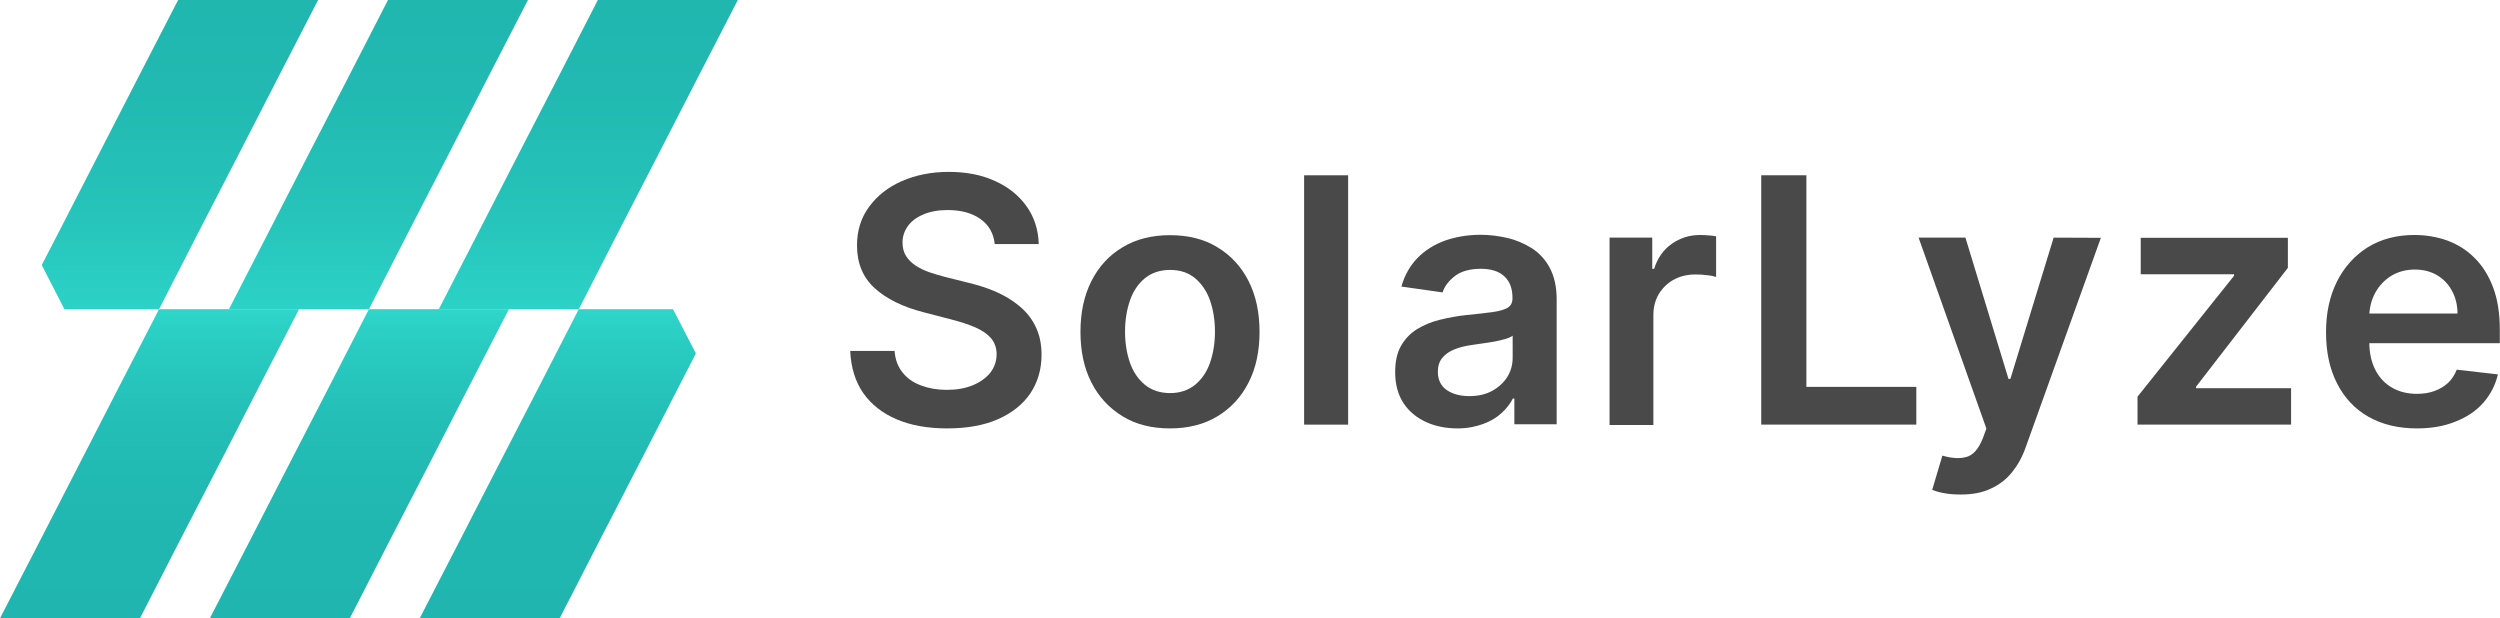
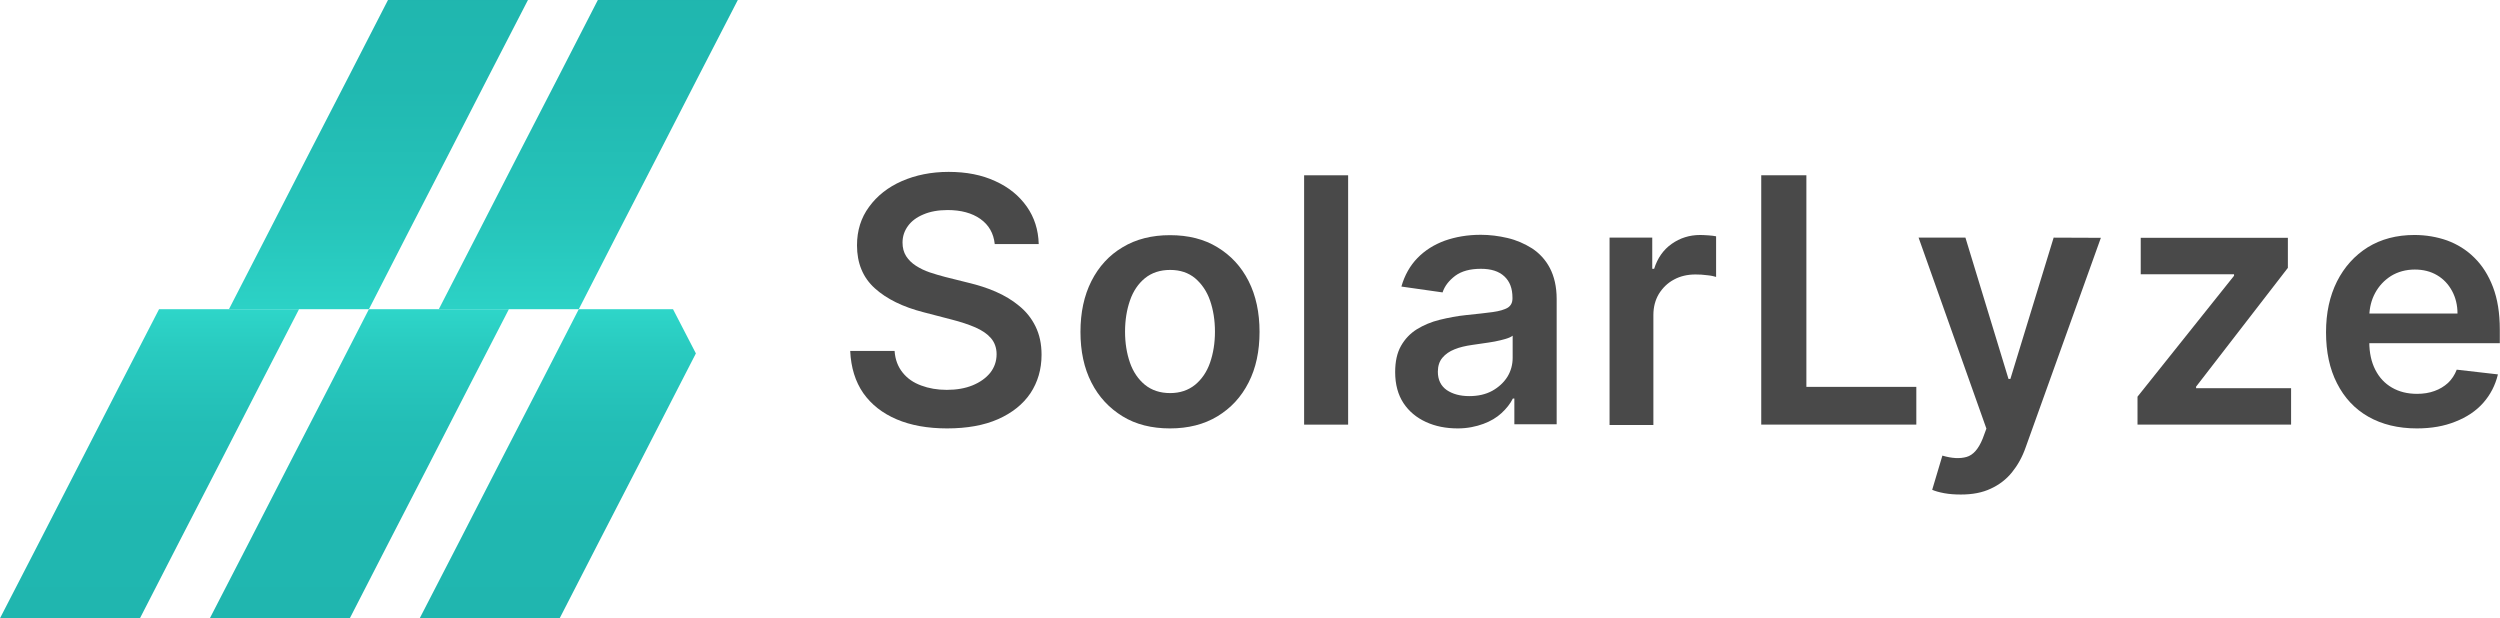
<svg xmlns="http://www.w3.org/2000/svg" version="1.1" id="Layer_1" x="0px" y="0px" viewBox="0 0 1323.5 327.3" style="enable-background:new 0 0 1323.5 327.3;" xml:space="preserve">
  <style type="text/css">
	.st0{fill:url(#SVGID_1_);}
	.st1{fill:url(#SVGID_00000101102500701898449190000010091280667614766478_);}
	.st2{fill:url(#SVGID_00000078023422363171091620000003467915126334765213_);}
	.st3{fill:url(#SVGID_00000026881874596848367370000001489829870363418754_);}
	.st4{fill:url(#SVGID_00000178927885953432735150000011048239159104045470_);}
	.st5{fill:url(#SVGID_00000135675674944178088260000010331635539285236644_);}
	.st6{fill:#494949;}
</style>
  <g>
    <g>
      <g>
        <linearGradient id="SVGID_1_" gradientUnits="userSpaceOnUse" x1="95.24" y1="-27.201" x2="95.24" y2="195.876">
          <stop offset="0" style="stop-color:#1FB5AE" />
          <stop offset="0.331" style="stop-color:#21B9B1" />
          <stop offset="0.636" style="stop-color:#26C4BA" />
          <stop offset="0.932" style="stop-color:#2ED7CA" />
          <stop offset="1" style="stop-color:#31DCCE" />
        </linearGradient>
-         <polygon class="st0" points="147.3,40.9 168.4,0 131.3,0 94.3,0 73.2,40.9 52.2,81.8 31.2,122.7 22.1,140.3 34.1,163.7      47.1,163.7 84.2,163.7 105.2,122.7 126.3,81.8    " />
      </g>
      <g>
        <linearGradient id="SVGID_00000066516843986519803720000013405298896125153168_" gradientUnits="userSpaceOnUse" x1="200.355" y1="-27.201" x2="200.355" y2="195.876">
          <stop offset="0" style="stop-color:#1FB5AE" />
          <stop offset="0.331" style="stop-color:#21B9B1" />
          <stop offset="0.636" style="stop-color:#26C4BA" />
          <stop offset="0.932" style="stop-color:#2ED7CA" />
          <stop offset="1" style="stop-color:#31DCCE" />
        </linearGradient>
        <polygon style="fill:url(#SVGID_00000066516843986519803720000013405298896125153168_);" points="258.4,40.9 279.5,0 242.4,0      205.4,0 184.4,40.9 163.3,81.8 142.3,122.7 121.2,163.7 158.3,163.7 195.3,163.7 216.3,122.7 237.4,81.8    " />
      </g>
      <g>
        <linearGradient id="SVGID_00000124158126898153840870000017888235583052845992_" gradientUnits="userSpaceOnUse" x1="311.462" y1="-27.201" x2="311.462" y2="195.876">
          <stop offset="0" style="stop-color:#1FB5AE" />
          <stop offset="0.331" style="stop-color:#21B9B1" />
          <stop offset="0.636" style="stop-color:#26C4BA" />
          <stop offset="0.932" style="stop-color:#2ED7CA" />
          <stop offset="1" style="stop-color:#31DCCE" />
        </linearGradient>
        <polygon style="fill:url(#SVGID_00000124158126898153840870000017888235583052845992_);" points="353.6,0 316.5,0 295.5,40.9      274.4,81.8 253.4,122.7 232.3,163.7 269.4,163.7 306.4,163.7 327.4,122.7 348.5,81.8 369.5,40.9 390.6,0    " />
      </g>
    </g>
    <g>
      <g>
        <g>
          <linearGradient id="SVGID_00000088846909512562679410000003899338503234108092_" gradientUnits="userSpaceOnUse" x1="79.128" y1="406.313" x2="79.128" y2="151.516">
            <stop offset="0" style="stop-color:#1FB5AE" />
            <stop offset="0.5" style="stop-color:#20B7B0" />
            <stop offset="0.713" style="stop-color:#23BEB6" />
            <stop offset="0.871" style="stop-color:#29CBC0" />
            <stop offset="1" style="stop-color:#31DCCE" />
          </linearGradient>
          <polygon style="fill:url(#SVGID_00000088846909512562679410000003899338503234108092_);" points="137.2,204.6 158.3,163.7       121.2,163.7 84.2,163.7 63.1,204.6 42.1,245.5 21.1,286.4 0,327.3 37,327.3 74.1,327.3 95.1,286.4 116.2,245.5     " />
        </g>
        <g>
          <linearGradient id="SVGID_00000176752230794721701610000010707749132429032074_" gradientUnits="userSpaceOnUse" x1="190.243" y1="406.313" x2="190.243" y2="151.516">
            <stop offset="0" style="stop-color:#1FB5AE" />
            <stop offset="0.5" style="stop-color:#20B7B0" />
            <stop offset="0.713" style="stop-color:#23BEB6" />
            <stop offset="0.871" style="stop-color:#29CBC0" />
            <stop offset="1" style="stop-color:#31DCCE" />
          </linearGradient>
          <polygon style="fill:url(#SVGID_00000176752230794721701610000010707749132429032074_);" points="248.3,204.6 269.4,163.7       232.3,163.7 195.3,163.7 174.3,204.6 153.2,245.5 132.2,286.4 111.1,327.3 148.1,327.3 185.2,327.3 206.2,286.4 227.3,245.5           " />
        </g>
        <g>
          <linearGradient id="SVGID_00000094604518851766293130000004331539150811004077_" gradientUnits="userSpaceOnUse" x1="295.314" y1="406.313" x2="295.314" y2="151.516">
            <stop offset="0" style="stop-color:#1FB5AE" />
            <stop offset="0.5" style="stop-color:#20B7B0" />
            <stop offset="0.713" style="stop-color:#23BEB6" />
            <stop offset="0.871" style="stop-color:#29CBC0" />
            <stop offset="1" style="stop-color:#31DCCE" />
          </linearGradient>
          <polygon style="fill:url(#SVGID_00000094604518851766293130000004331539150811004077_);" points="356.3,163.7 343.5,163.7       306.4,163.7 285.4,204.6 264.3,245.5 243.3,286.4 222.2,327.3 259.3,327.3 296.3,327.3 317.3,286.4 338.4,245.5 359.4,204.6       368.4,187.1     " />
        </g>
      </g>
    </g>
  </g>
  <g>
    <path class="st6" d="M526.6,129.1c-0.6-5.6-3.1-10-7.6-13.2c-4.4-3.1-10.2-4.7-17.3-4.7c-5,0-9.3,0.8-12.8,2.3   c-3.6,1.5-6.3,3.5-8.2,6.1c-1.9,2.6-2.9,5.5-2.9,8.8c0,2.8,0.6,5.1,1.9,7.2c1.3,2,3,3.7,5.2,5.1c2.2,1.4,4.6,2.6,7.3,3.5   c2.7,0.9,5.4,1.7,8.1,2.4l12.4,3.1c5,1.2,9.8,2.7,14.4,4.7c4.6,2,8.8,4.5,12.4,7.5c3.7,3,6.6,6.6,8.7,10.9c2.1,4.3,3.2,9.2,3.2,15   c0,7.7-2,14.5-5.9,20.4c-4,5.9-9.7,10.4-17.1,13.7c-7.5,3.3-16.5,4.9-27,4.9c-10.3,0-19.2-1.6-26.7-4.8   c-7.5-3.2-13.4-7.8-17.7-13.9c-4.2-6.1-6.5-13.5-6.9-22.3h23.5c0.3,4.6,1.8,8.4,4.3,11.5c2.5,3.1,5.7,5.3,9.8,6.8   c4,1.5,8.5,2.3,13.5,2.3c5.2,0,9.8-0.8,13.7-2.4c3.9-1.6,7-3.8,9.3-6.6c2.2-2.8,3.4-6.1,3.4-9.9c0-3.4-1.1-6.3-3-8.5   c-2-2.3-4.7-4.1-8.3-5.7c-3.5-1.5-7.7-2.9-12.4-4.1l-15-3.9c-10.9-2.8-19.5-7-25.8-12.7c-6.3-5.7-9.4-13.3-9.4-22.7   c0-7.8,2.1-14.6,6.4-20.4c4.2-5.8,10-10.4,17.3-13.6c7.3-3.2,15.6-4.9,24.8-4.9c9.4,0,17.6,1.6,24.7,4.9   c7.1,3.2,12.6,7.7,16.7,13.5c4,5.7,6.1,12.3,6.3,19.8H526.6z" />
    <path class="st6" d="M619.4,226.8c-9.7,0-18.1-2.1-25.1-6.4s-12.6-10.2-16.5-17.9c-3.9-7.6-5.8-16.6-5.8-26.8   c0-10.2,1.9-19.2,5.8-26.9c3.9-7.7,9.4-13.7,16.5-17.9c7.1-4.3,15.5-6.4,25.1-6.4c9.7,0,18.1,2.1,25.1,6.4   c7.1,4.3,12.6,10.2,16.5,17.9c3.9,7.7,5.8,16.7,5.8,26.9c0,10.2-1.9,19.2-5.8,26.8c-3.9,7.7-9.4,13.6-16.5,17.9   S629,226.8,619.4,226.8z M619.5,208.1c5.2,0,9.6-1.5,13.2-4.4c3.5-2.9,6.2-6.8,7.9-11.7c1.7-4.9,2.6-10.4,2.6-16.4   c0-6.1-0.9-11.6-2.6-16.5c-1.7-4.9-4.4-8.8-7.9-11.8c-3.5-2.9-7.9-4.4-13.2-4.4c-5.4,0-9.8,1.5-13.4,4.4c-3.5,2.9-6.2,6.8-7.9,11.8   c-1.7,4.9-2.6,10.4-2.6,16.5c0,6,0.9,11.5,2.6,16.4c1.7,4.9,4.4,8.8,7.9,11.7C609.7,206.6,614.1,208.1,619.5,208.1z" />
-     <path class="st6" d="M713.7,92.8v132h-23.3v-132H713.7z" />
+     <path class="st6" d="M713.7,92.8v132h-23.3v-132z" />
    <path class="st6" d="M771.8,226.8c-6.3,0-11.9-1.1-16.9-3.4c-5-2.3-9-5.6-11.9-10s-4.4-9.9-4.4-16.4c0-5.6,1-10.2,3.1-13.9   c2.1-3.7,4.9-6.6,8.4-8.8c3.6-2.2,7.6-3.9,12.1-5c4.5-1.1,9.1-2,14-2.5c5.8-0.6,10.5-1.1,14.1-1.6c3.6-0.5,6.2-1.3,7.9-2.3   c1.7-1.1,2.5-2.7,2.5-4.9v-0.4c0-4.9-1.4-8.6-4.3-11.3c-2.9-2.7-7-4-12.4-4c-5.7,0-10.2,1.2-13.6,3.7c-3.3,2.5-5.6,5.4-6.7,8.8   l-21.8-3.1c1.7-6,4.6-11.1,8.5-15.1c4-4.1,8.8-7.1,14.5-9.2c5.7-2,12-3.1,19-3.1c4.8,0,9.5,0.6,14.2,1.7c4.7,1.1,9,3,13,5.5   c3.9,2.6,7.1,6,9.4,10.4s3.6,9.9,3.6,16.4v66.3h-22.4v-13.6h-0.8c-1.4,2.8-3.4,5.3-6,7.7c-2.6,2.4-5.8,4.3-9.6,5.7   S776.9,226.8,771.8,226.8z M777.8,209.7c4.7,0,8.7-0.9,12.2-2.8c3.4-1.9,6.1-4.4,8-7.4c1.9-3.1,2.8-6.5,2.8-10.1v-11.7   c-0.7,0.6-2,1.2-3.7,1.7c-1.7,0.5-3.7,1-5.8,1.4c-2.1,0.4-4.3,0.7-6.4,1c-2.1,0.3-3.9,0.6-5.5,0.8c-3.5,0.5-6.6,1.2-9.3,2.3   c-2.8,1.1-4.9,2.6-6.5,4.5c-1.6,1.9-2.4,4.4-2.4,7.4c0,4.3,1.6,7.5,4.7,9.7C769,208.6,773,209.7,777.8,209.7z" />
    <path class="st6" d="M852.1,224.8v-99h22.6v16.5h1c1.8-5.7,4.9-10.1,9.3-13.2c4.4-3.1,9.4-4.7,15.1-4.7c1.3,0,2.7,0.1,4.4,0.2   c1.6,0.1,3,0.3,4,0.5v21.5c-1-0.3-2.5-0.7-4.7-0.9c-2.1-0.3-4.2-0.4-6.2-0.4c-4.3,0-8.1,0.9-11.4,2.7c-3.4,1.8-6,4.4-8,7.6   c-1.9,3.2-2.9,6.9-2.9,11.2v58.2H852.1z" />
    <path class="st6" d="M932.4,224.8v-132h23.9v112h58.2v20H932.4z" />
    <path class="st6" d="M1038.1,261.8c-3.2,0-6.1-0.2-8.8-0.7c-2.7-0.5-4.8-1.1-6.4-1.8l5.4-18.1c5.1,1.5,9.3,1.7,12.8,0.7   c3.5-1,6.3-4.2,8.5-9.6l2-5.4l-35.9-101.1h24.8l22.8,74.8h1l22.9-74.8l25,0.1l-39.8,110.9c-1.8,5.2-4.3,9.6-7.3,13.3   s-6.8,6.6-11.2,8.6C1049.5,260.8,1044.2,261.8,1038.1,261.8z" />
    <path class="st6" d="M1131.6,224.8V210l51.1-64v-0.8h-49.4v-19.3h77.9v15.9l-48.6,62.9v0.8h50.3v19.3H1131.6z" />
    <path class="st6" d="M1279.5,226.8c-9.9,0-18.5-2.1-25.7-6.2c-7.2-4.1-12.7-10-16.6-17.7c-3.9-7.6-5.8-16.6-5.8-27   c0-10.2,1.9-19.1,5.8-26.9c3.9-7.7,9.3-13.7,16.3-18.1c7-4.3,15.2-6.5,24.7-6.5c6.1,0,11.9,1,17.3,2.9c5.4,2,10.3,5,14.4,9.1   c4.2,4.1,7.5,9.3,9.9,15.6c2.4,6.3,3.6,13.8,3.6,22.5v7.2h-81.2V166h58.8c0-4.5-1-8.5-2.9-12c-1.9-3.5-4.5-6.3-7.9-8.3   c-3.4-2-7.3-3-11.8-3c-4.8,0-9,1.2-12.6,3.4c-3.6,2.3-6.4,5.3-8.4,9c-2,3.7-3,7.8-3.1,12.2v13.7c0,5.8,1.1,10.7,3.2,14.8   c2.1,4.1,5,7.2,8.8,9.4c3.8,2.2,8.2,3.3,13.3,3.3c3.4,0,6.5-0.5,9.2-1.5c2.8-1,5.1-2.4,7.2-4.3c2-1.9,3.5-4.2,4.6-7l21.8,2.5   c-1.4,5.8-4,10.8-7.8,15.1c-3.8,4.3-8.8,7.6-14.7,9.9C1294,225.6,1287.2,226.8,1279.5,226.8z" />
  </g>
</svg>